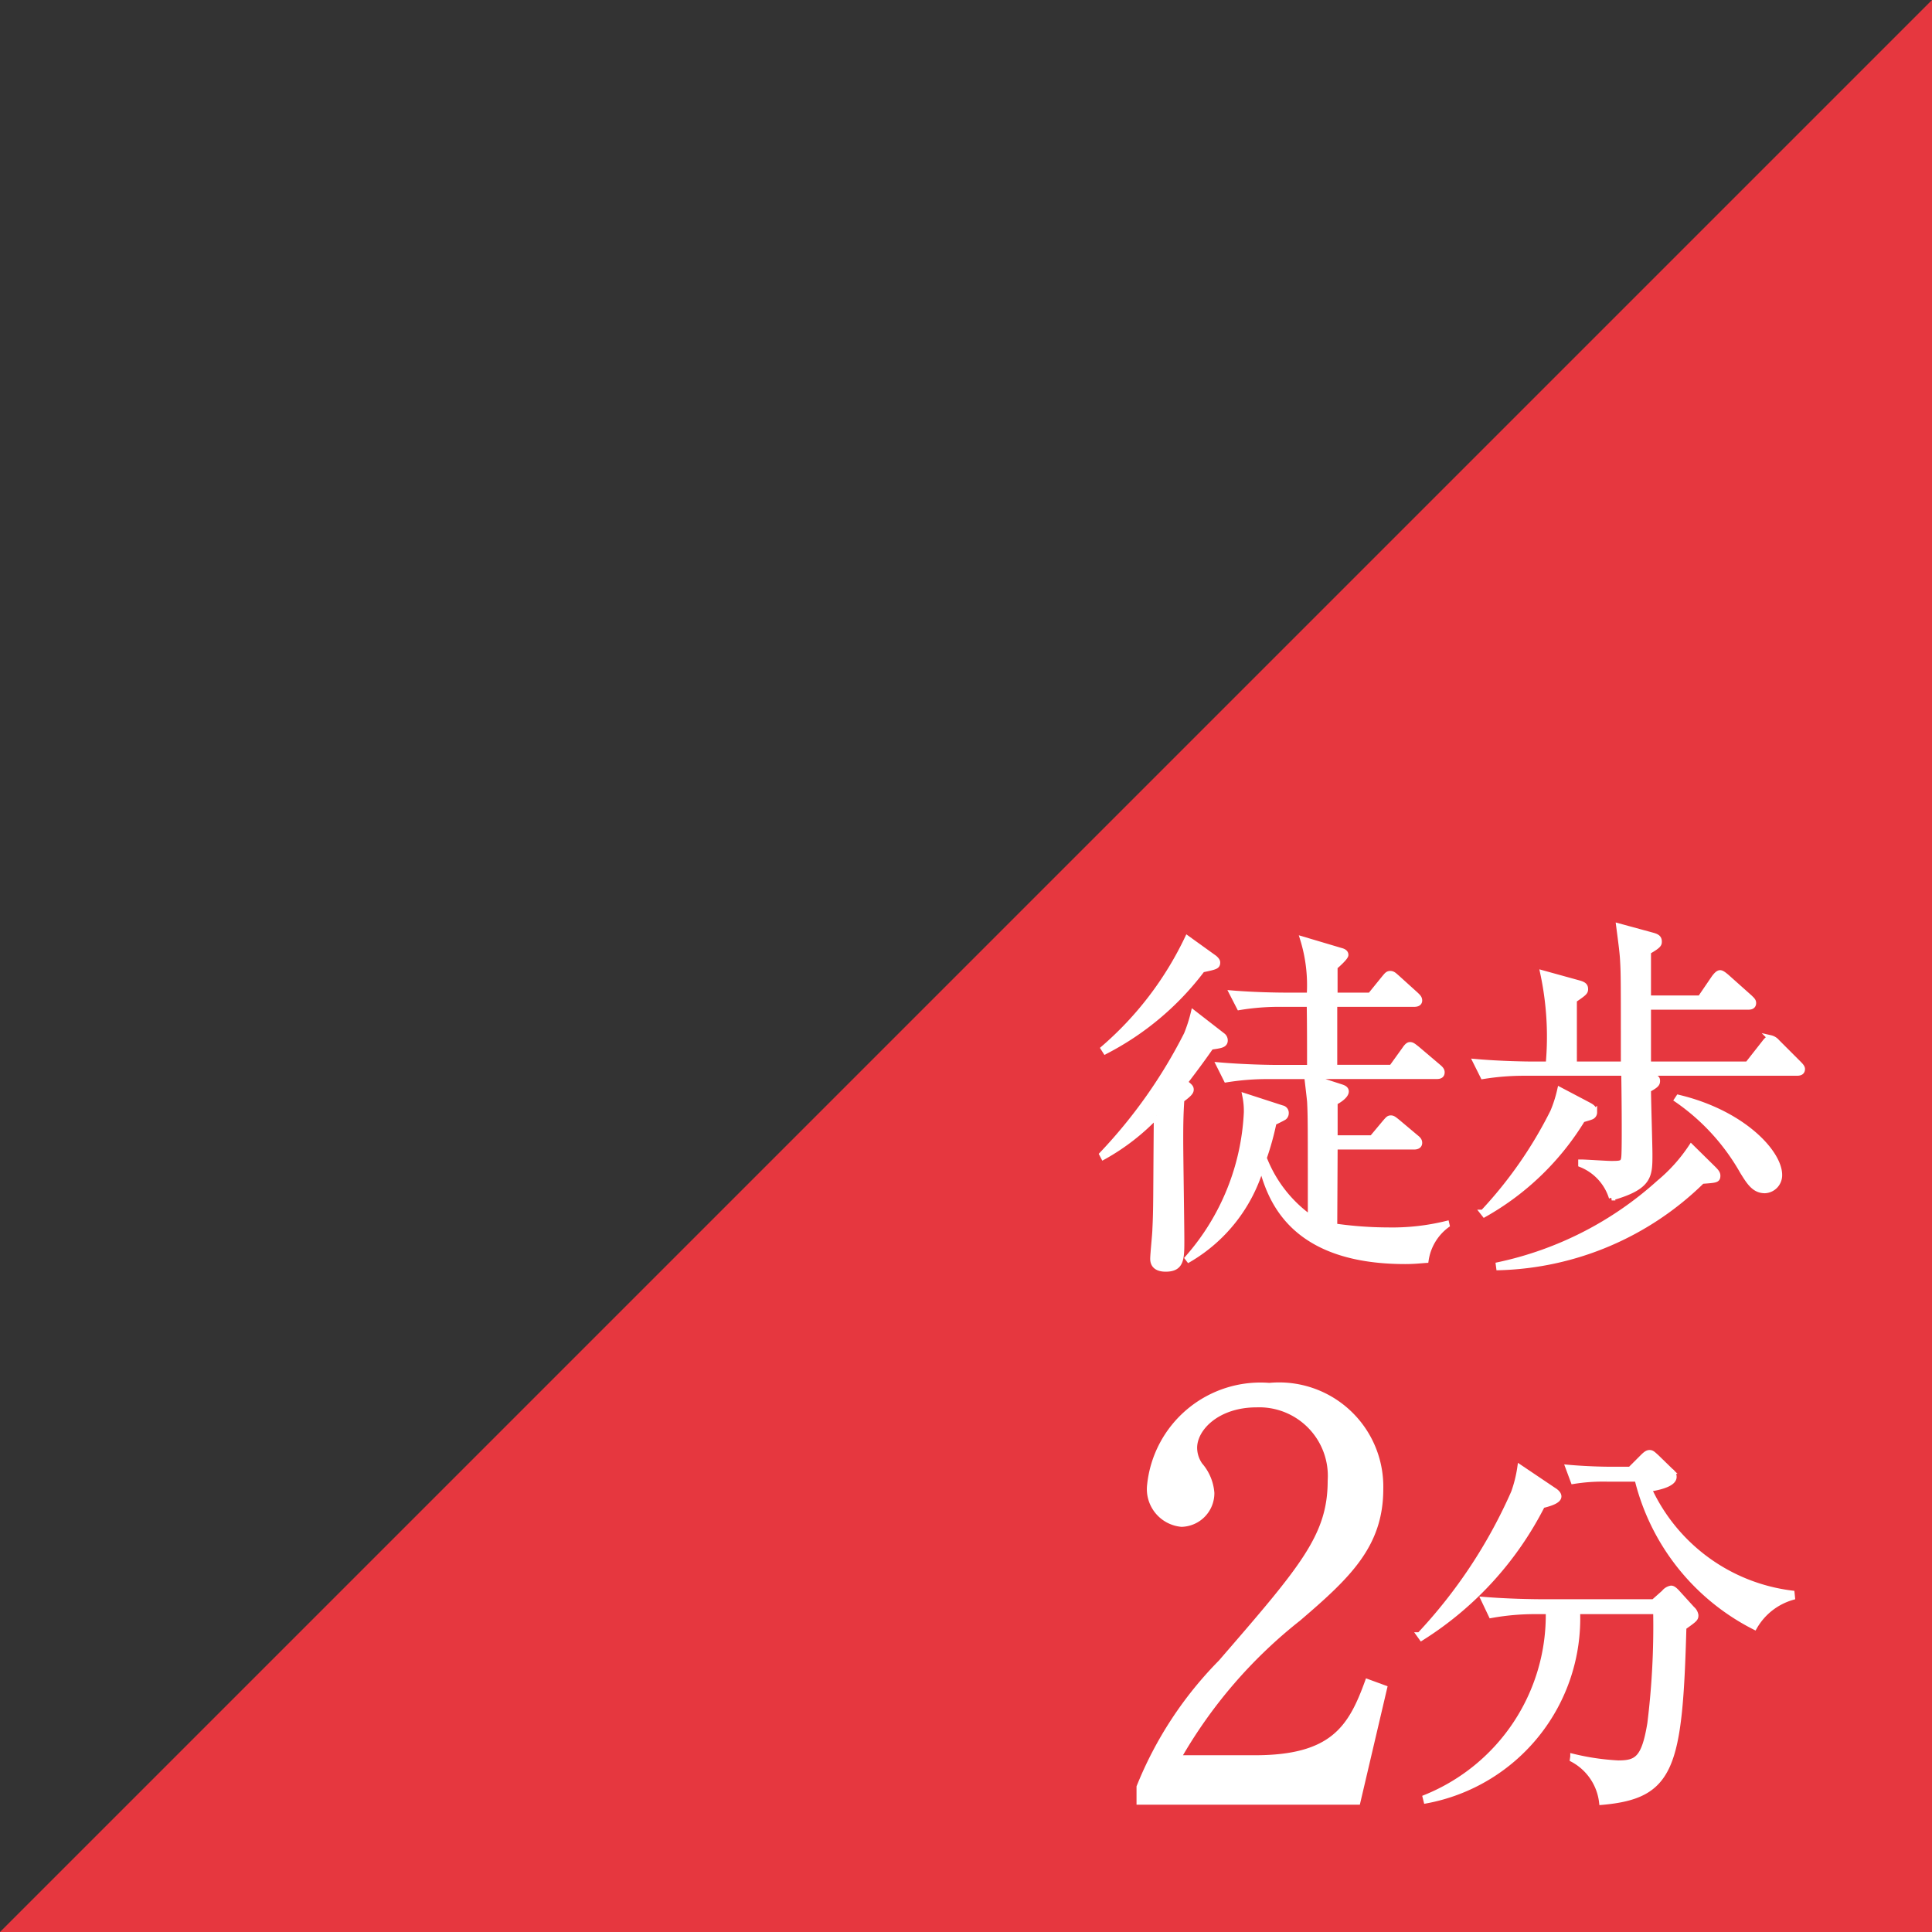
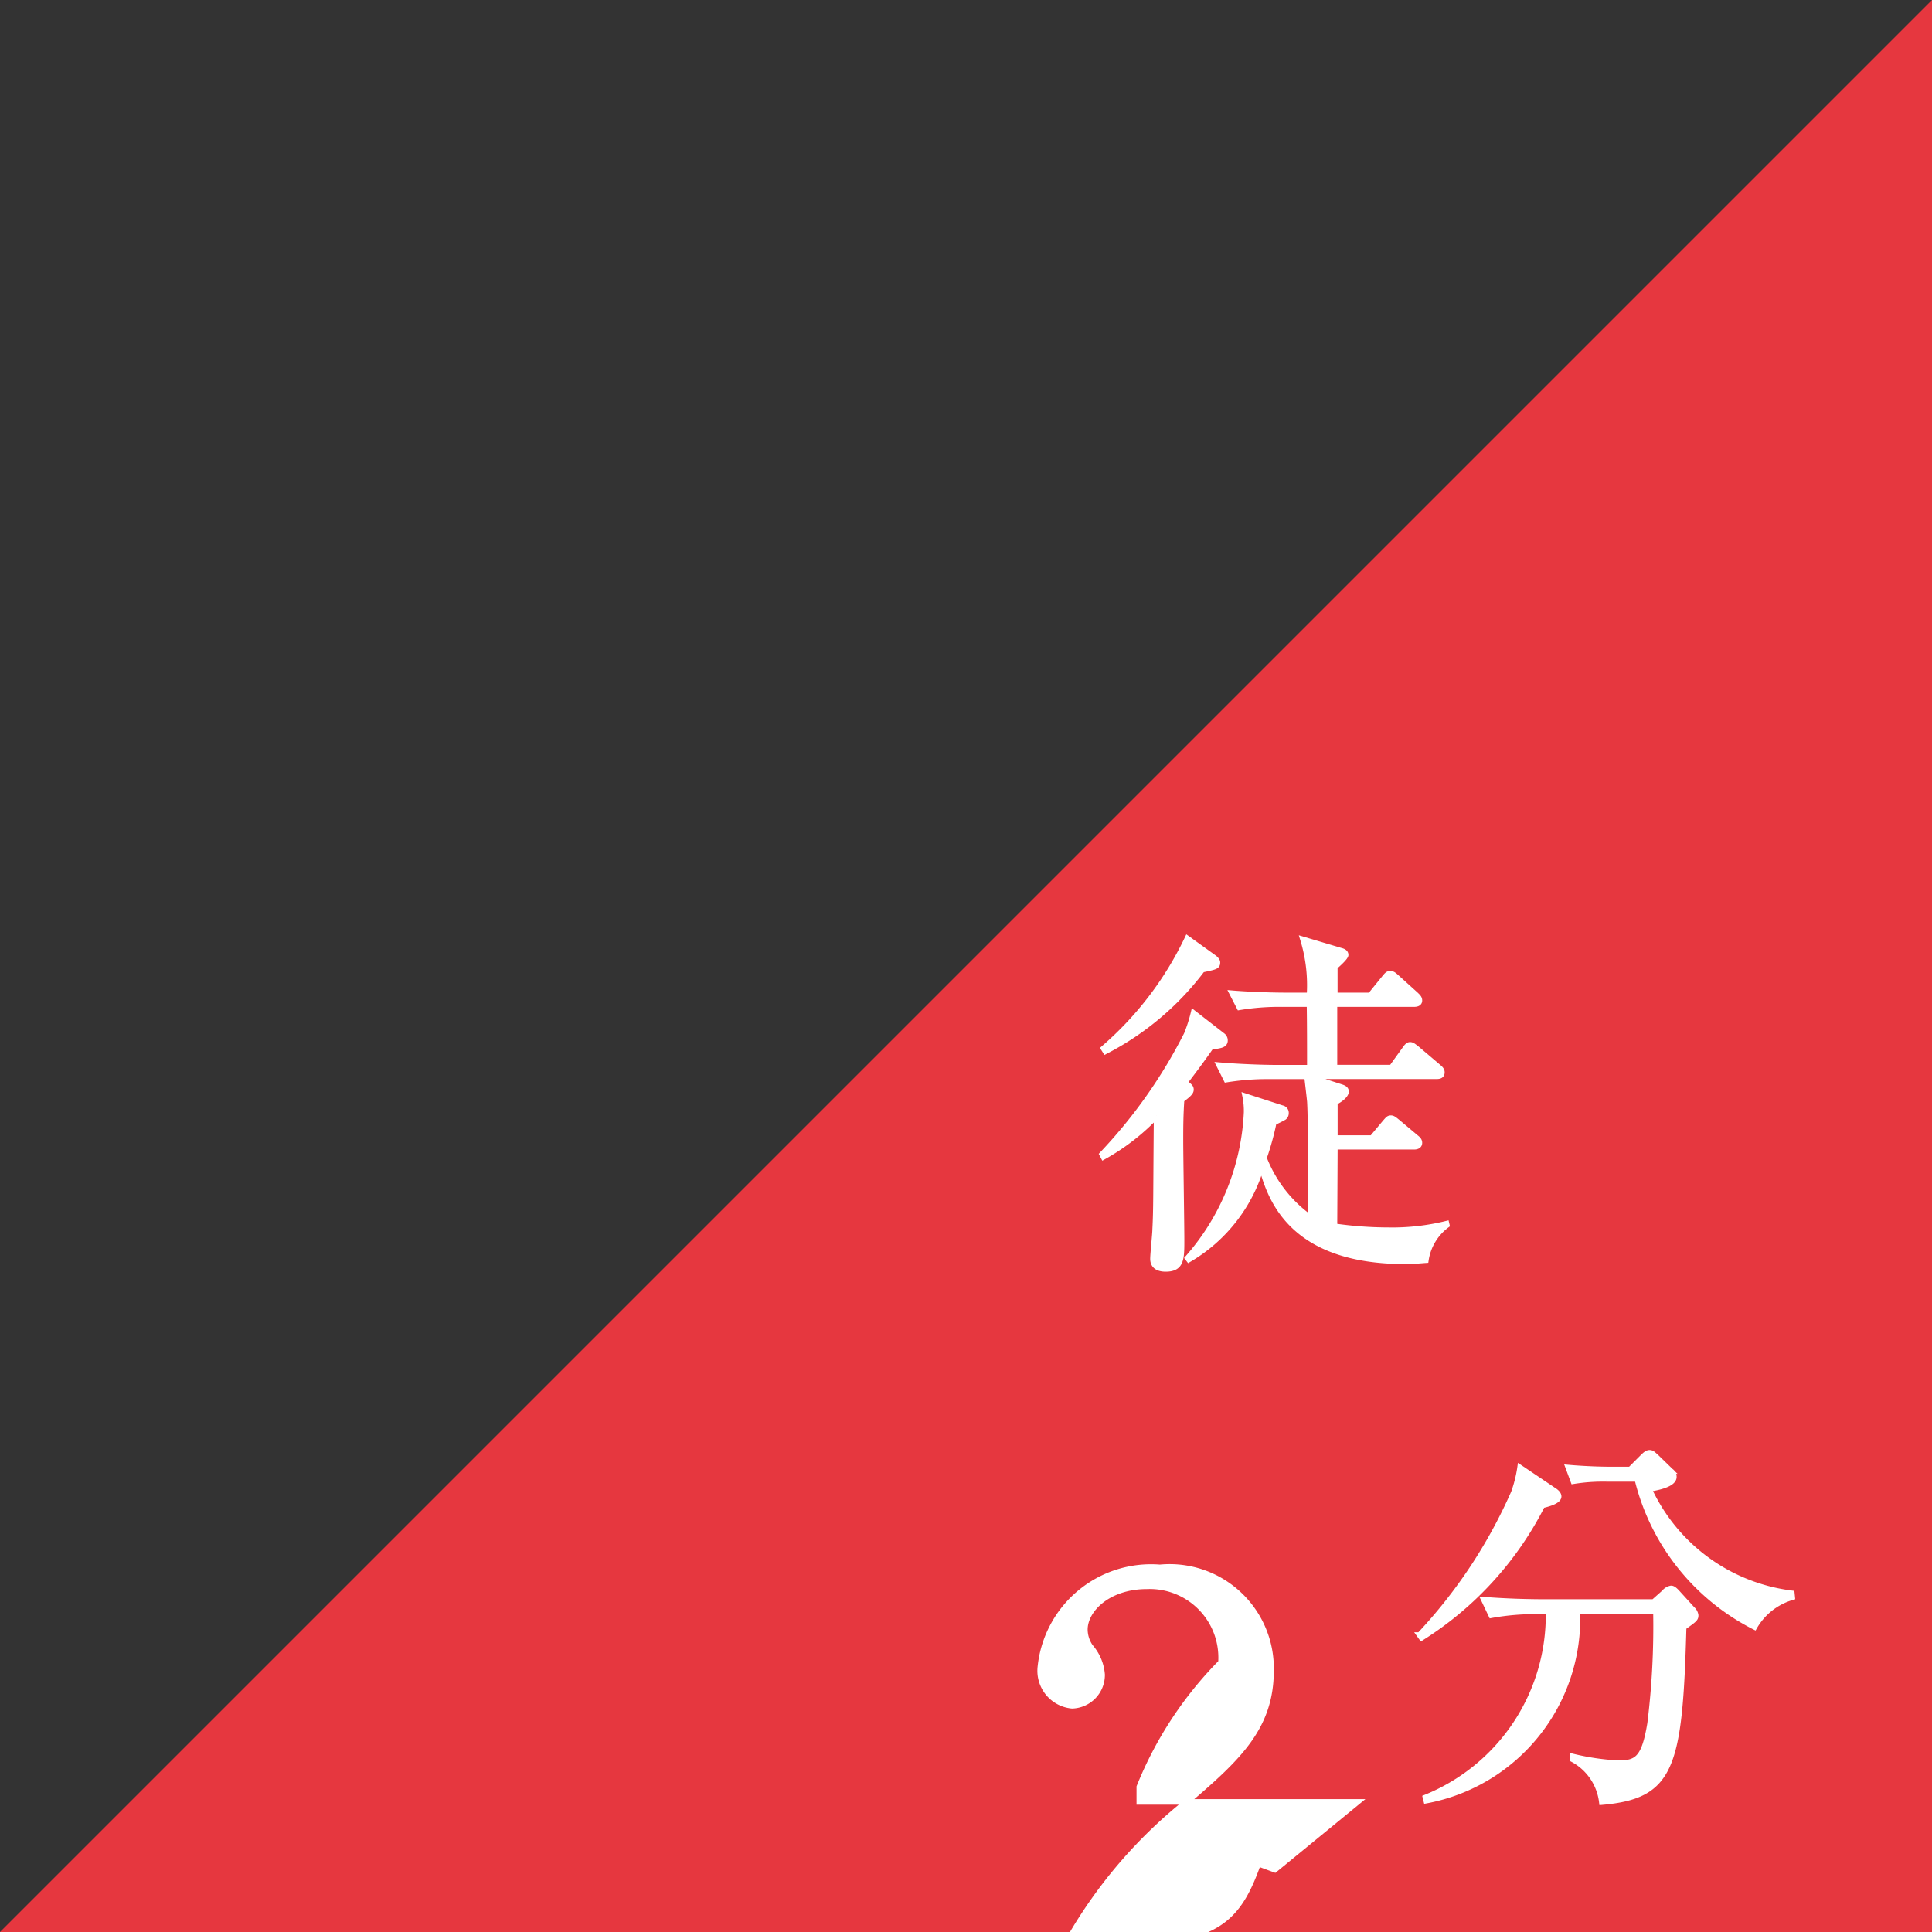
<svg xmlns="http://www.w3.org/2000/svg" viewBox="0 0 34.748 34.748">
  <rect x="0" y="0" width="34.748" height="34.748" fill="#333333" stroke="none" />
  <defs>
    <style>.cls-1{fill:#e6373f;}.cls-2{fill:#fff;stroke:#fff;stroke-width:0.1px;}</style>
  </defs>
  <g id="レイヤー_2" data-name="レイヤー 2">
    <g id="moji">
      <polygon class="cls-1" points="34.748 34.748 0 34.748 34.748 0 34.748 34.748" />
      <path class="cls-2" d="M19.822,20.761a9.127,9.127,0,0,0,1.521-2.158,2.699,2.699,0,0,0,.123-.383l.527.409a.106.106,0,0,1,.039.084c0,.091-.104.091-.254.117-.104.149-.234.332-.468.637.078.065.11.084.11.13,0,.039-.026.078-.169.182-.02.28-.02.533-.02.735,0,.279.02,1.534.02,1.788,0,.338,0,.52-.286.52-.117,0-.228-.039-.228-.182,0-.084.039-.455.039-.526.02-.396.013-.565.026-2.048a3.974,3.974,0,0,1-.956.741Zm.026-1.905a6.04,6.04,0,0,0,1.508-1.976l.488.351c.013.013.052.045.052.078,0,.071-.026.078-.273.13a5.116,5.116,0,0,1-1.742,1.469Zm5.181.345.234-.325c.052-.078.078-.084.098-.084.039,0,.065.026.124.071l.383.325c.039.033.065.059.065.098,0,.065-.052.071-.098.071h-2.314l.604.195c.039.013.084.032.084.078,0,.084-.156.176-.201.195v.644h.669l.234-.28c.052-.059.065-.078.104-.078.033,0,.052.013.124.072l.325.273c.032.026.065.052.065.098,0,.058-.052.071-.098.071H24.008c0,.091-.007,1.397-.007,1.43a6.906,6.906,0,0,0,.969.071,4.089,4.089,0,0,0,1.046-.117l.006.026a.958.958,0,0,0-.377.63c-.104.007-.214.02-.37.02-2.093,0-2.438-1.176-2.587-1.709a2.868,2.868,0,0,1-1.307,1.677l-.02-.026a4.264,4.264,0,0,0,1.06-2.62,1.338,1.338,0,0,0-.026-.292l.663.215a.086.086,0,0,1,.071.091.093.093,0,0,1-.032.072c-.026.019-.163.084-.188.097a5.025,5.025,0,0,1-.176.637,2.364,2.364,0,0,0,.839,1.079c0-1.71,0-1.82-.013-2.087-.006-.078-.045-.396-.052-.461h-.683a4.604,4.604,0,0,0-.767.059l-.13-.26c.448.039.91.046,1.001.046h.63c0-.384,0-.793-.006-1.144h-.5a4.339,4.339,0,0,0-.761.058l-.13-.253c.403.033.806.039,1.001.039h.39a2.811,2.811,0,0,0-.117-1.007l.676.201c.052.013.091.033.091.078s-.163.188-.195.215v.513H24.645l.253-.312c.039-.045.059-.078.104-.078.046,0,.065.02.117.065l.345.312c.032.032.065.058.065.104,0,.058-.059.065-.098.065H24.001V19.201Z" />
-       <path class="cls-2" d="M32.315,19.298H29.416l.228.052c.137.032.163.032.163.091,0,.052-.02.078-.163.156,0,.182.026,1.001.026,1.164,0,.39,0,.585-.683.78a.943.943,0,0,0-.552-.598v-.039c.084,0,.461.026.54.026.234,0,.234-.006.24-.241.007-.305,0-1.046-.006-1.391H27.44a4.657,4.657,0,0,0-.767.059l-.13-.26c.442.039.903.045,1.001.045h.306a5.469,5.469,0,0,0-.098-1.638l.637.176c.097.026.124.052.124.11,0,.052-.02.071-.202.195V19.142h.891c0-1.462,0-1.625-.013-1.846-.006-.143-.026-.292-.071-.637l.598.163c.071.02.123.039.123.111,0,.045,0,.071-.195.182v.839h.936l.253-.371c.026-.033.065-.084.104-.084.033,0,.078.039.117.071l.416.371c.039.039.065.059.065.098,0,.065-.052.071-.098.071H29.644V19.142h1.788l.306-.39c.039-.052.078-.084.104-.084a.214.214,0,0,1,.117.071l.39.39c.045.045.065.072.065.098C32.413,19.292,32.361,19.298,32.315,19.298Zm-3.692.787c-.026.013-.104.033-.163.052a4.863,4.863,0,0,1-1.762,1.703l-.026-.033a7.625,7.625,0,0,0,1.261-1.813,2.332,2.332,0,0,0,.124-.39l.507.267c.059.032.111.059.111.136A.084.084,0,0,1,28.623,20.085Zm1.989,1.157A5.42,5.42,0,0,1,26.959,22.796l-.006-.046a6.25,6.25,0,0,0,2.886-1.476,2.955,2.955,0,0,0,.579-.644l.396.39c.052.052.078.084.078.124C30.892,21.223,30.866,21.223,30.612,21.242Zm1.131.169c-.188,0-.279-.143-.403-.345a3.906,3.906,0,0,0-1.177-1.287l.026-.039c1.164.279,1.814.994,1.814,1.391A.274.274,0,0,1,31.743,21.411Z" />
-       <path class="cls-2" d="M24.418,32.408H20.491v-.27a6.783,6.783,0,0,1,1.469-2.239c1.469-1.699,1.969-2.269,1.969-3.268a1.284,1.284,0,0,0-1.329-1.369c-.7,0-1.119.42-1.119.779a.553.553,0,0,0,.1.31.86.86,0,0,1,.21.5.555.555,0,0,1-.54.56.631.631,0,0,1-.57-.7,2,2,0,0,1,2.149-1.789,1.824,1.824,0,0,1,1.999,1.859c0,1.009-.58,1.559-1.48,2.329a8.669,8.669,0,0,0-2.159,2.509h1.379c1.399,0,1.729-.54,2.029-1.369l.3.11Z" />
+       <path class="cls-2" d="M24.418,32.408H20.491v-.27a6.783,6.783,0,0,1,1.469-2.239a1.284,1.284,0,0,0-1.329-1.369c-.7,0-1.119.42-1.119.779a.553.553,0,0,0,.1.31.86.86,0,0,1,.21.5.555.555,0,0,1-.54.56.631.631,0,0,1-.57-.7,2,2,0,0,1,2.149-1.789,1.824,1.824,0,0,1,1.999,1.859c0,1.009-.58,1.559-1.48,2.329a8.669,8.669,0,0,0-2.159,2.509h1.379c1.399,0,1.729-.54,2.029-1.369l.3.11Z" />
      <path class="cls-2" d="M27.738,27.075a6.048,6.048,0,0,1-2.171,2.381l-.035-.049A9.093,9.093,0,0,0,27.227,26.844a2.308,2.308,0,0,0,.112-.448l.603.406c.035.021.091.063.091.112C28.033,26.998,27.851,27.047,27.738,27.075ZM30.281,29.267c-.07,2.521-.21,3.033-1.471,3.145a1.006,1.006,0,0,0-.525-.77l.007-.049a4.374,4.374,0,0,0,.812.119c.336,0,.469-.077.574-.714a14.257,14.257,0,0,0,.105-2.017H28.369a3.332,3.332,0,0,1-2.717,3.404l-.014-.056a3.538,3.538,0,0,0,2.213-3.348h-.203a4.441,4.441,0,0,0-.827.07l-.133-.28c.434.035.861.042,1.071.042h1.982l.189-.168a.207.207,0,0,1,.126-.077c.035,0,.07.035.098.063l.28.308a.184.184,0,0,1,.063.112C30.498,29.113,30.477,29.127,30.281,29.267Zm1.274-.007a4.062,4.062,0,0,1-2.108-2.662h-.561a3.296,3.296,0,0,0-.588.042l-.091-.245c.315.028.624.035.764.035h.35l.224-.224c.063-.063.091-.077.126-.077.042,0,.07.035.119.077l.259.252a.122.122,0,0,1,.056.105c0,.14-.322.196-.448.217a3.272,3.272,0,0,0,2.57,1.877l.007.07A1.153,1.153,0,0,0,31.555,29.26Z" />
    </g>
  </g>
</svg>